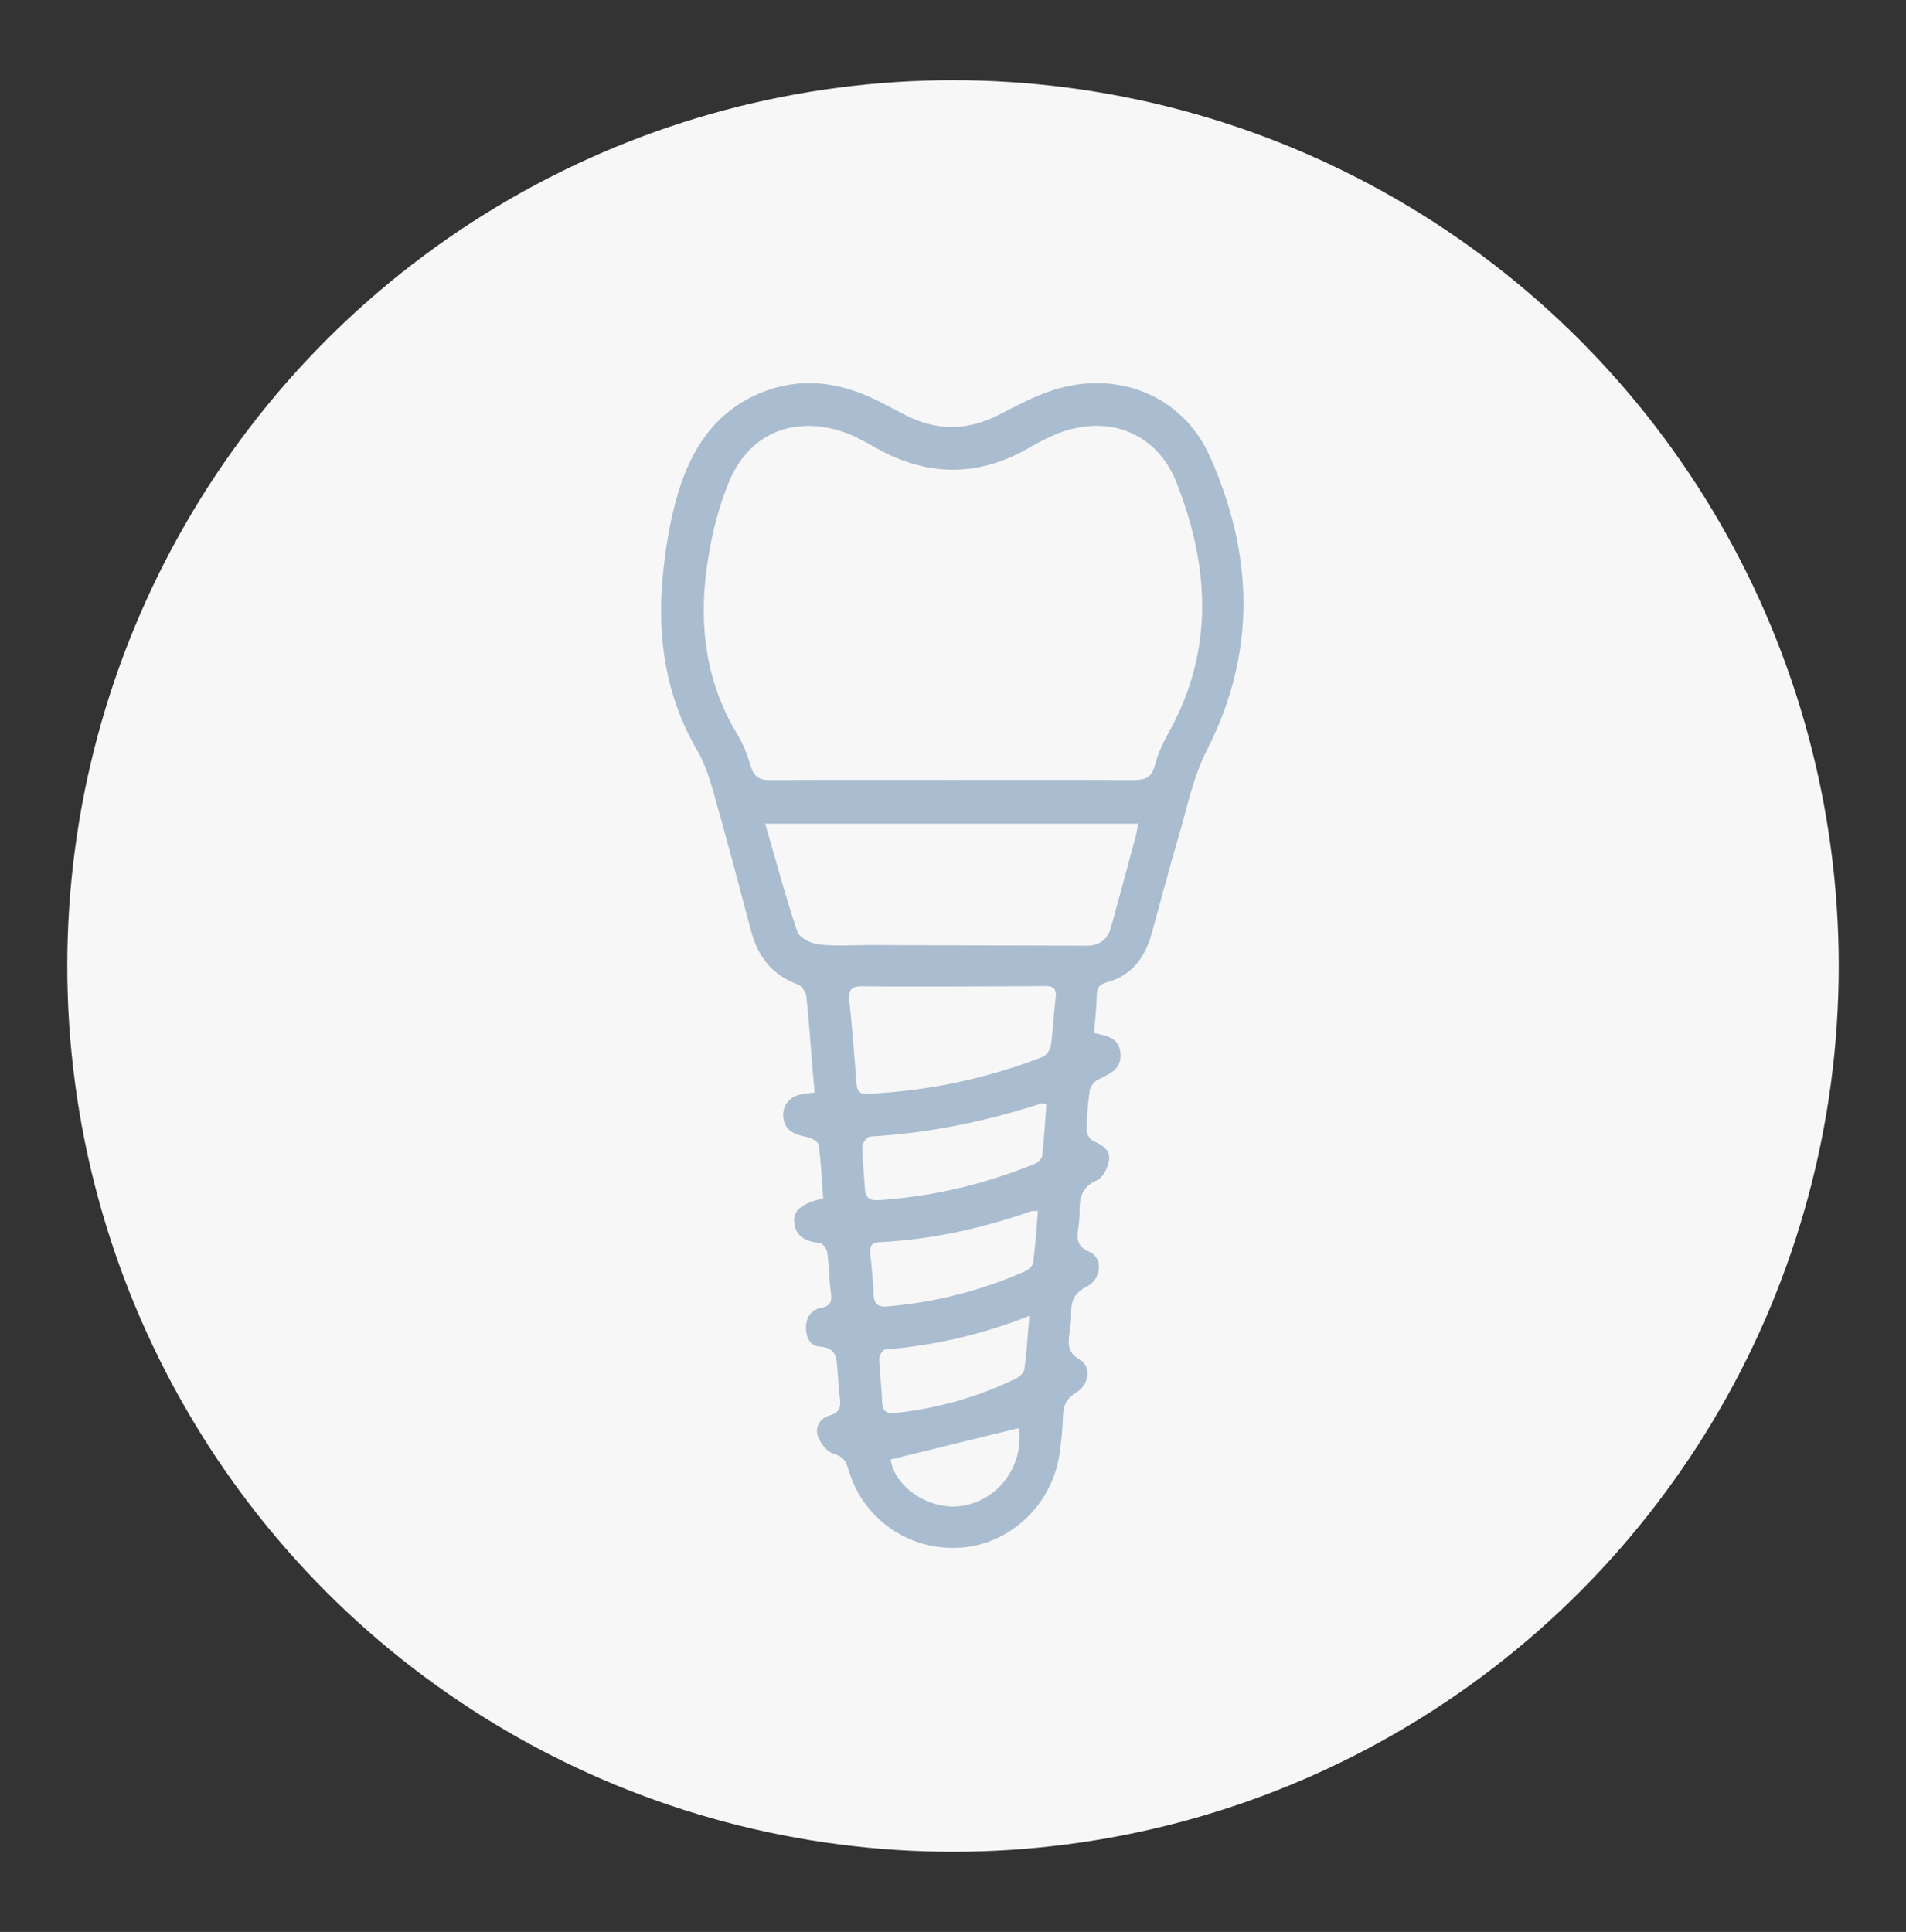
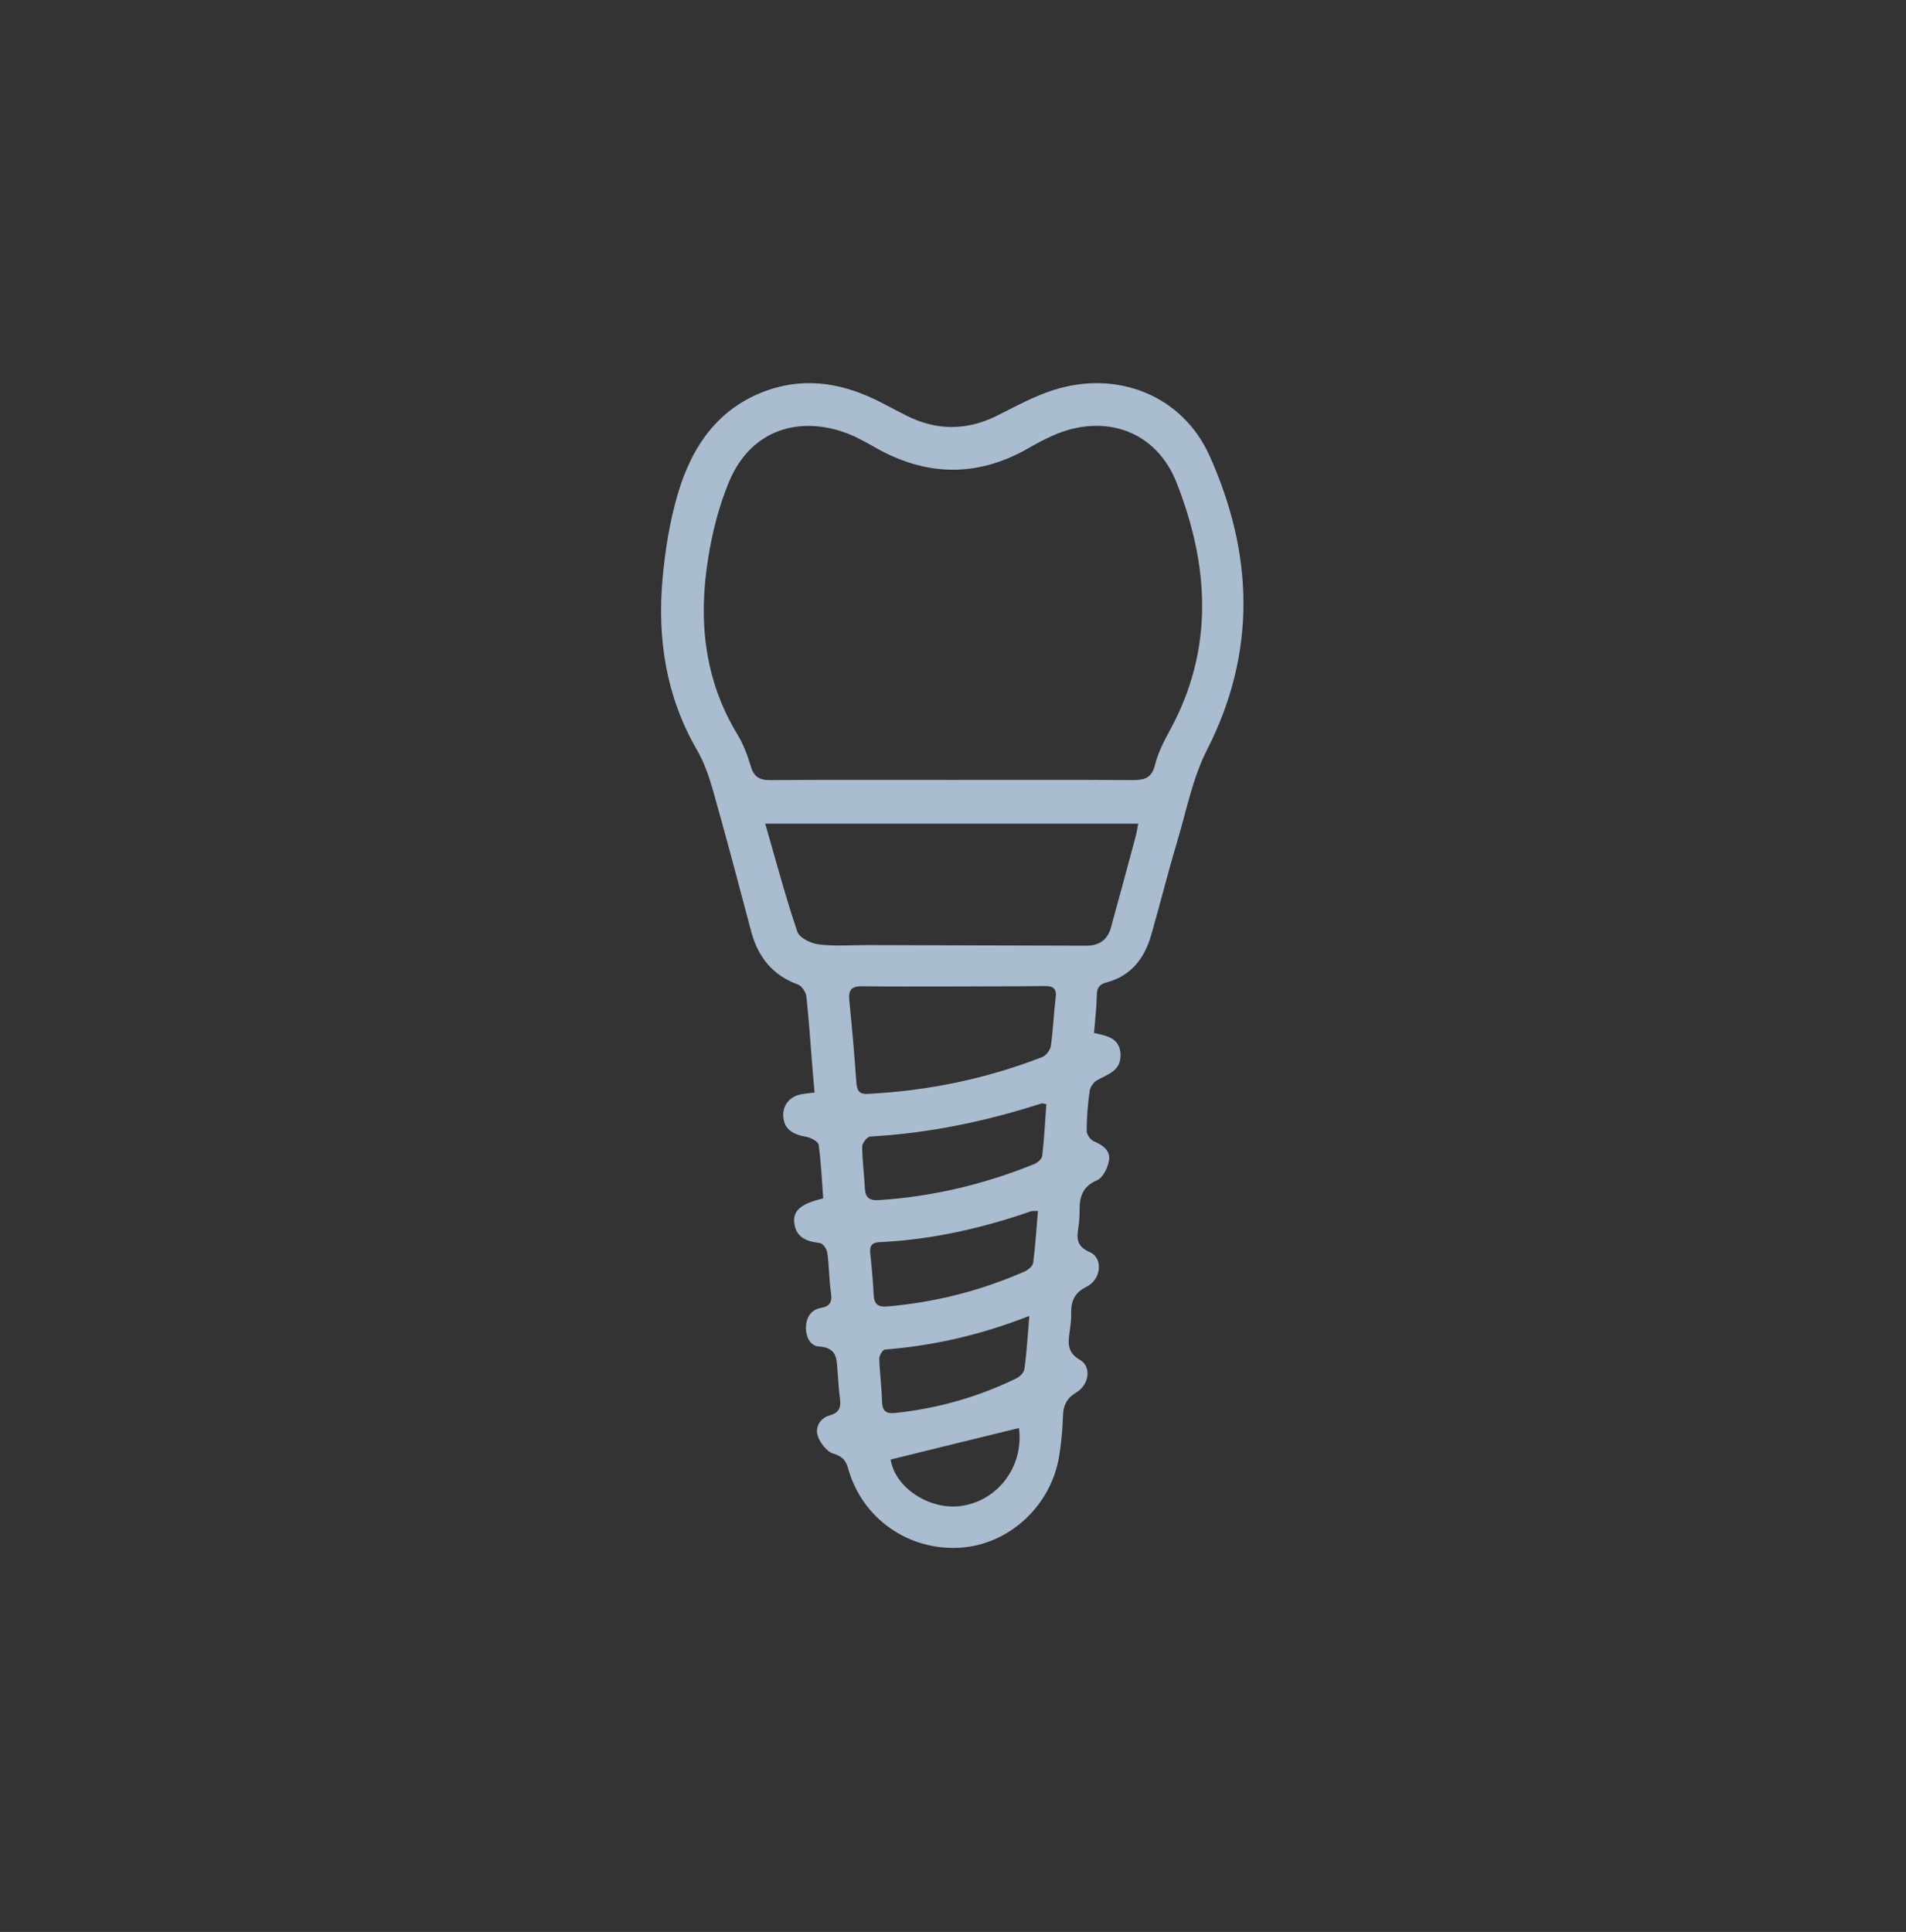
<svg xmlns="http://www.w3.org/2000/svg" version="1.1" id="Ebene_1" focusable="false" x="0px" y="0px" viewBox="0 0 884 896" style="enable-background:new 0 0 884 896;" xml:space="preserve">
  <rect x="0" y="0" width="884" height="896" fill="#333333" stroke="none" />
  <style type="text/css">
	.st0{fill:#F7F7F7;}
	.st1{fill-rule:evenodd;clip-rule:evenodd;fill:#AABCCF;}
</style>
-   <circle class="st0" cx="442" cy="448" r="410.8" />
  <g>
    <path class="st1" d="M472.6,662.3c-19.8,4.8-39.6,9.7-59.5,14.6c1.8,12.6,17.4,23.4,32.3,21.6C462.9,696.2,474.9,680,472.6,662.3z    M477.4,610.3c-22.5,8.8-44.3,13.8-67,15.6c-1,0.1-2.6,2.8-2.6,4.2c0.2,6.6,1.1,13.2,1.3,19.8c0.1,4.5,1.8,5.9,6.2,5.4   c19.7-2.1,38.4-7.4,56.2-16.1c1.5-0.8,3.4-2.6,3.6-4.2C476.2,627.3,476.6,619.5,477.4,610.3z M481.4,561.6   c-1.8,0.1-2.6-0.1-3.3,0.2c-22.8,7.9-46.2,13.2-70.4,14.3c-3.4,0.2-4.4,1.8-4.1,5.1c0.7,6.4,1.3,12.8,1.6,19.2   c0.2,4.4,1.9,5.9,6.4,5.5c22.2-1.9,43.4-7.3,63.8-16.3c1.6-0.7,3.6-2.5,3.8-4C480.2,577.8,480.7,569.9,481.4,561.6z M485.3,512.1   c-1.3-0.2-1.9-0.5-2.4-0.3c-25.8,8.3-52.2,13.8-79.3,15.3c-1.4,0.1-3.7,3-3.7,4.6c0,6.4,0.9,12.8,1.2,19.2c0.2,4.3,1.9,6,6.3,5.7   c25-1.6,49-7.3,72.2-16.7c1.6-0.6,3.7-2.5,3.8-3.9C484.3,528.1,484.7,520.1,485.3,512.1z M442.3,457.5c-14.2,0-28.4,0.1-42.6-0.1   c-4.7,0-6.3,1.7-5.8,6.5c1.3,12.8,2.4,25.6,3.3,38.4c0.3,3.9,1.7,5.3,5.5,5c27.8-1.4,54.8-7,80.8-17.1c1.7-0.7,3.6-3.2,3.9-5.1   c1-7.3,1.3-14.8,2.2-22.2c0.6-4.4-1.1-5.7-5.2-5.6C470.3,457.5,456.3,457.4,442.3,457.5z M354.9,382c5,17.2,9.4,33.9,14.9,50.1   c1,2.9,6.4,5.5,10,5.9c7.5,0.9,15.2,0.3,22.8,0.3c33.8,0.1,67.6,0.2,101.4,0.3c5.7,0,9.6-2.7,11.2-8.2c3.9-14.1,7.7-28.3,11.5-42.4   c0.5-1.8,0.7-3.7,1.2-6H354.9z M441.3,361.7c28,0,56.1-0.1,84.1,0.1c5.5,0,8.8-1,10.3-7.1c1.4-5.6,4.1-10.9,6.9-16   c20.6-37.7,18.2-76.3,3.2-114.6c-9.5-24.5-33.7-32.7-57.7-22c-4,1.8-7.9,3.9-11.7,6.1c-23.8,13.4-47.4,12.6-70.9-0.9   c-2.9-1.7-6-3.3-9-4.8c-22.3-10.2-47.4-5.4-58.4,21c-4.6,11.1-7.7,23.2-9.6,35.1c-4.7,28.7-2,56.4,13.5,82   c2.7,4.4,4.6,9.4,6.1,14.4c1.4,5.1,3.9,6.9,9.3,6.8C385.3,361.6,413.3,361.7,441.3,361.7z M381.8,555.8c-0.6-8.5-1-16.7-2.1-24.8   c-0.2-1.5-3.4-3.3-5.5-3.7c-6.9-1.2-10.4-3.8-10.9-9.2c-0.5-5.1,2.7-9.4,7.9-10.5c1.9-0.4,3.9-0.6,6.6-0.9c-0.3-4-0.7-7.7-1-11.5   c-0.9-11-1.6-22-2.8-33c-0.2-2-2.1-4.9-3.9-5.6c-11.8-4.3-18.5-12.7-21.7-24.6c-5.8-21.9-11.6-43.9-17.8-65.7   c-1.8-6.3-4-12.7-7.3-18.4c-14.4-24.8-18.5-51.6-16-79.6c1.2-13.1,3.3-26.4,7-39c6.5-22.2,18.8-40.4,42-48.4   c18.4-6.3,36-2.8,52.8,6c3.7,1.9,7.5,3.9,11.2,5.8c14,7.1,28,7.1,42.1,0.1c8.6-4.3,17.1-9,26.2-11.9c29.4-9.4,59.7,2.3,72.4,30.5   c20.3,45.2,22,90.9-1.2,136.4c-6.5,12.7-9.3,27.2-13.4,41c-4.4,14.8-8.2,29.8-12.4,44.6c-3.1,10.9-9.2,19.1-20.7,22.2   c-3.1,0.8-4.6,2.3-4.6,5.9c-0.1,5.8-0.8,11.5-1.3,17.6c6,1.3,12,2.2,12.3,10c0.2,7.6-5.9,9.1-10.9,11.9c-1.6,0.9-3.1,3.1-3.4,4.9   c-0.9,6.2-1.4,12.4-1.4,18.6c0,1.7,1.8,4.2,3.3,4.8c4.1,1.7,7.7,4.3,7.1,8.6c-0.5,3.5-2.8,8.3-5.6,9.5c-6.6,2.8-8.1,7.5-8.1,13.7   c0,2.6-0.1,5.2-0.5,7.8c-0.8,5.1-1.2,9,5.2,11.8c6.4,2.8,5.4,12.7-1.5,16.1c-5.7,2.8-7.2,6.8-7.1,12.4c0.1,2.8-0.3,5.6-0.7,8.4   c-0.7,5.2-1.3,9.6,4.8,13.1c5.4,3.1,4.3,11.5-1.7,15.1c-4.6,2.7-6.1,6.2-6.2,11.2c-0.2,6.2-0.8,12.4-1.8,18.6   c-3.9,23.1-23.5,40.9-46.1,42.2c-23.9,1.4-45.2-13.6-51.7-36.6c-1.1-3.9-2.6-5.7-6.8-7c-3.1-0.9-6.2-4.9-7.3-8.2   c-1.4-4.1,1.1-8.3,5.4-9.5c5-1.4,5.4-4.3,4.8-8.5c-0.6-3.8-0.6-7.6-1-11.4c-0.5-5.7,0.2-11.6-8.6-12.1c-4.2-0.2-6.3-4.7-6.1-9.2   c0.2-4.5,2.5-7.9,6.9-8.7c4.4-0.8,5.3-2.8,4.7-7c-0.9-6.1-0.8-12.4-1.7-18.6c-0.2-1.7-2-4.3-3.4-4.5c-6.5-0.7-11.5-2.8-12-10.1   C368.1,561.2,371.9,558.1,381.8,555.8z" />
  </g>
</svg>